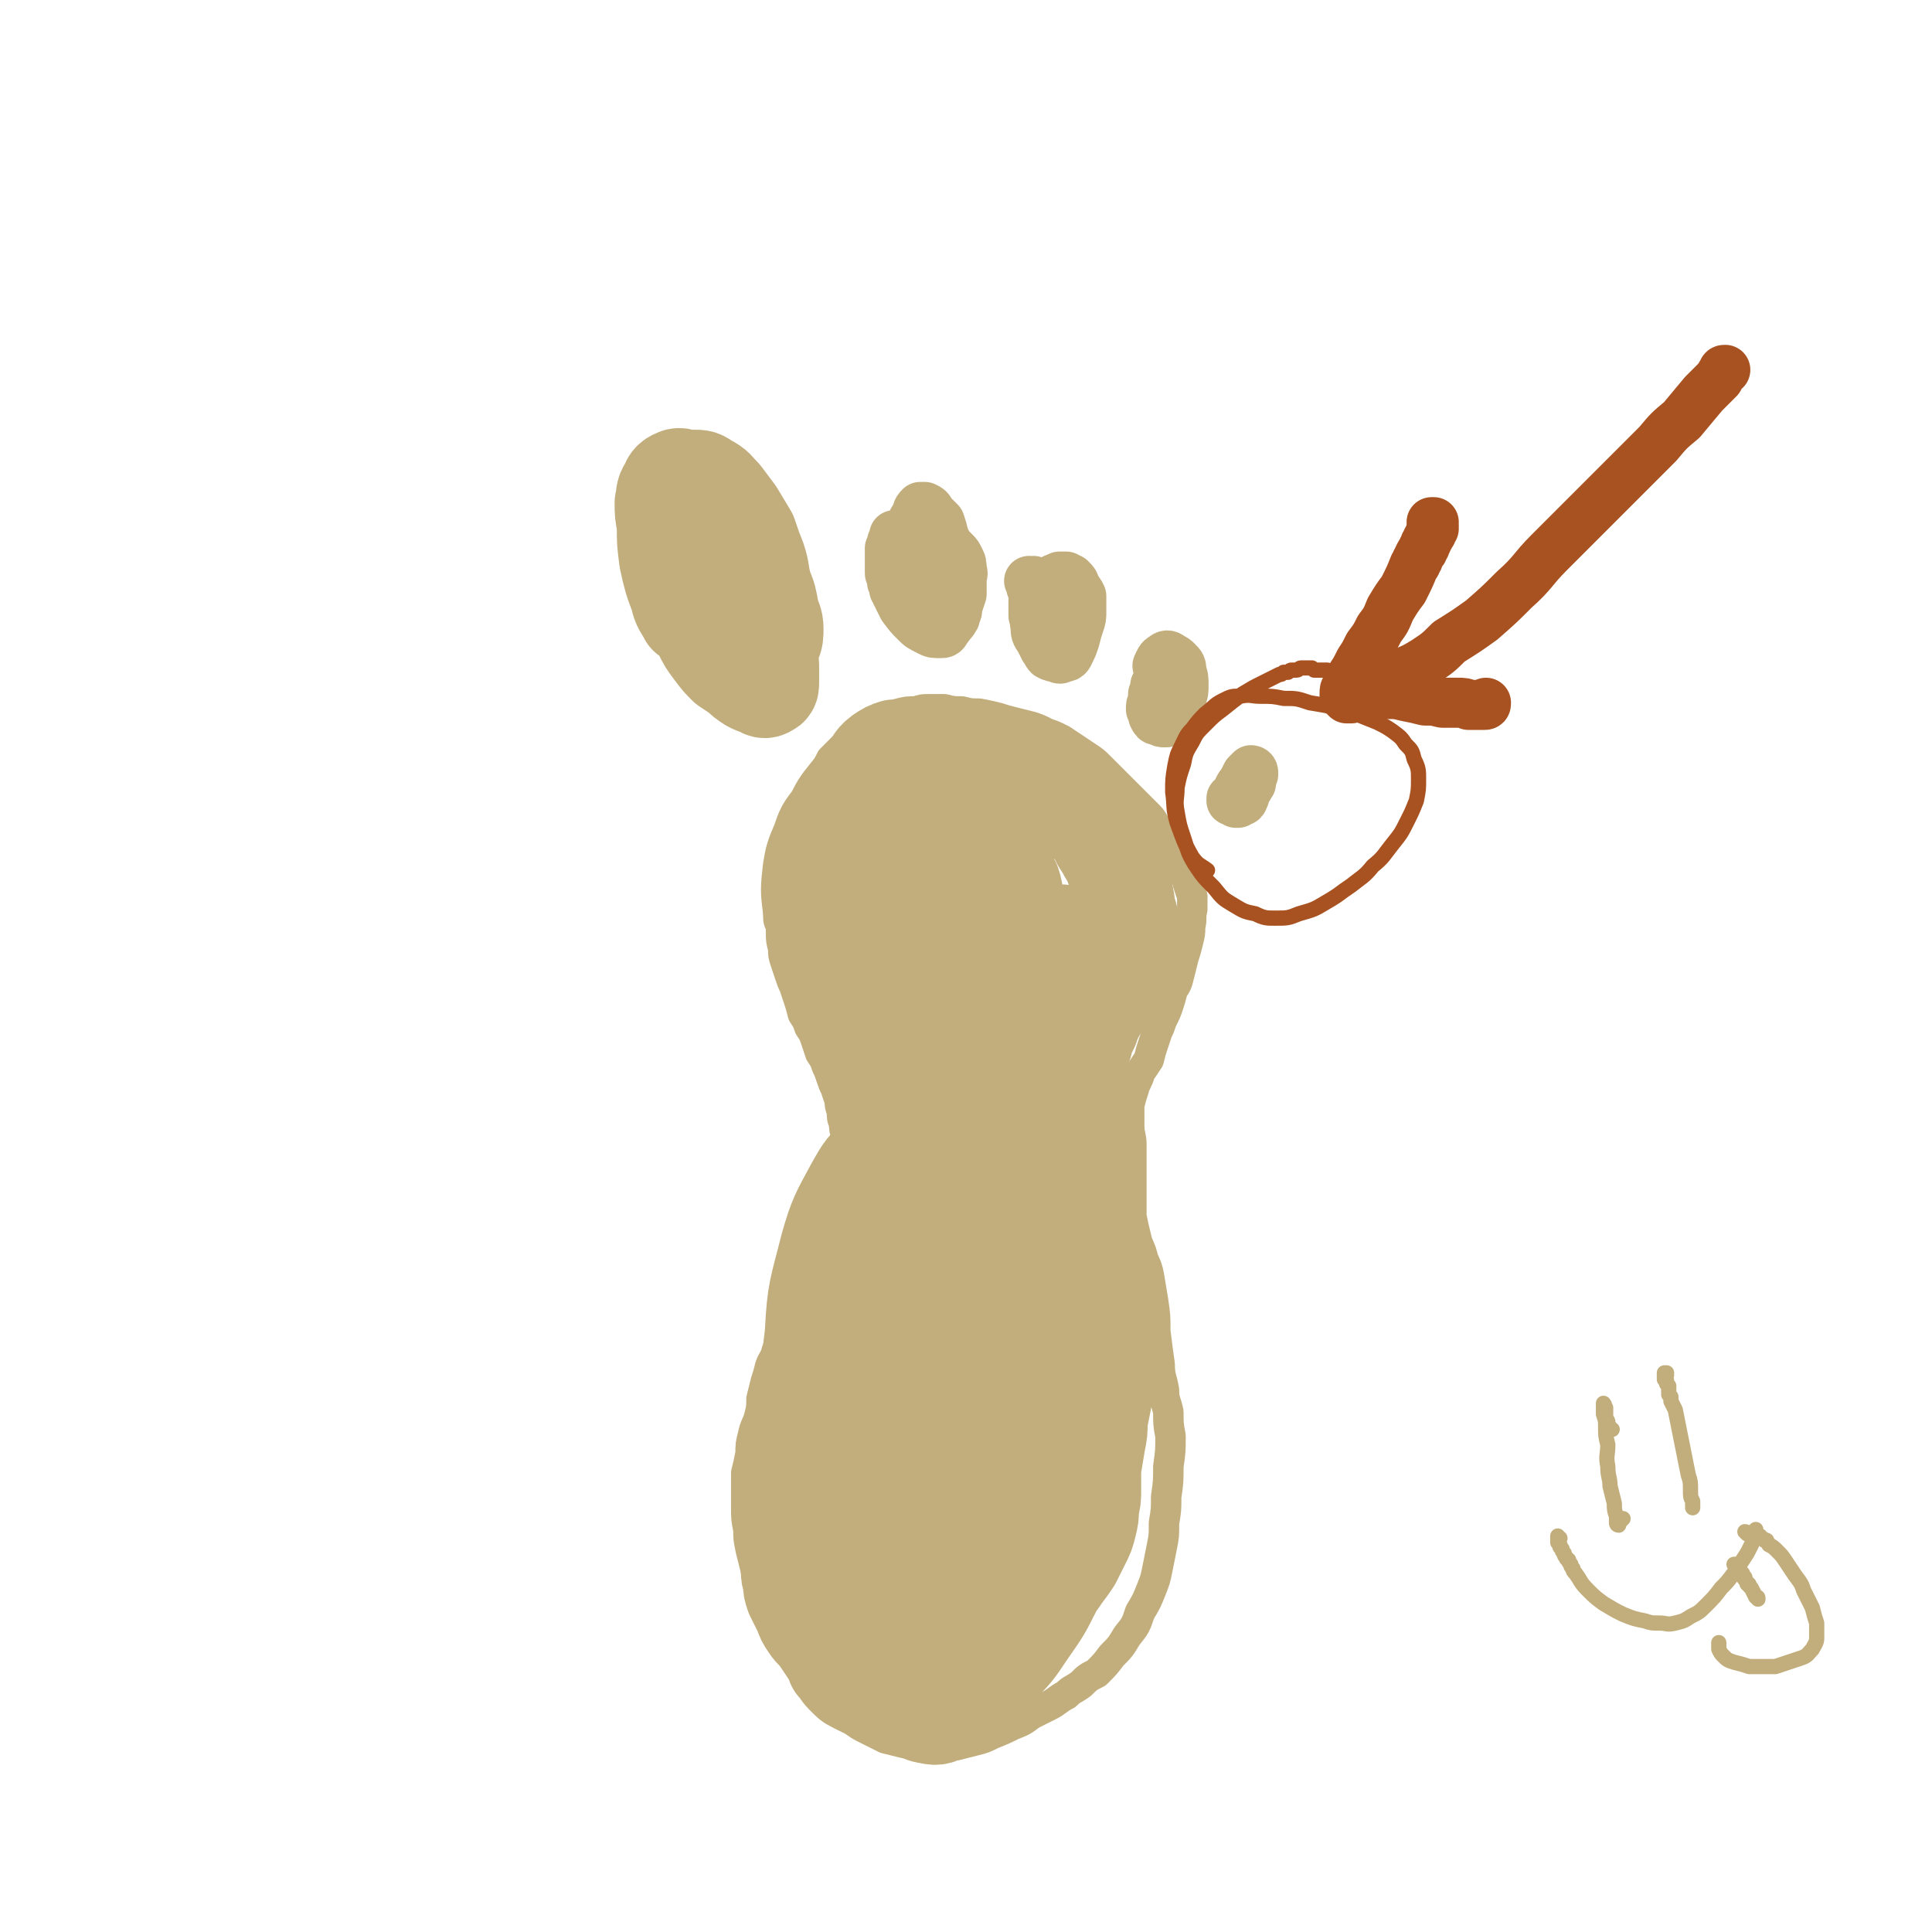
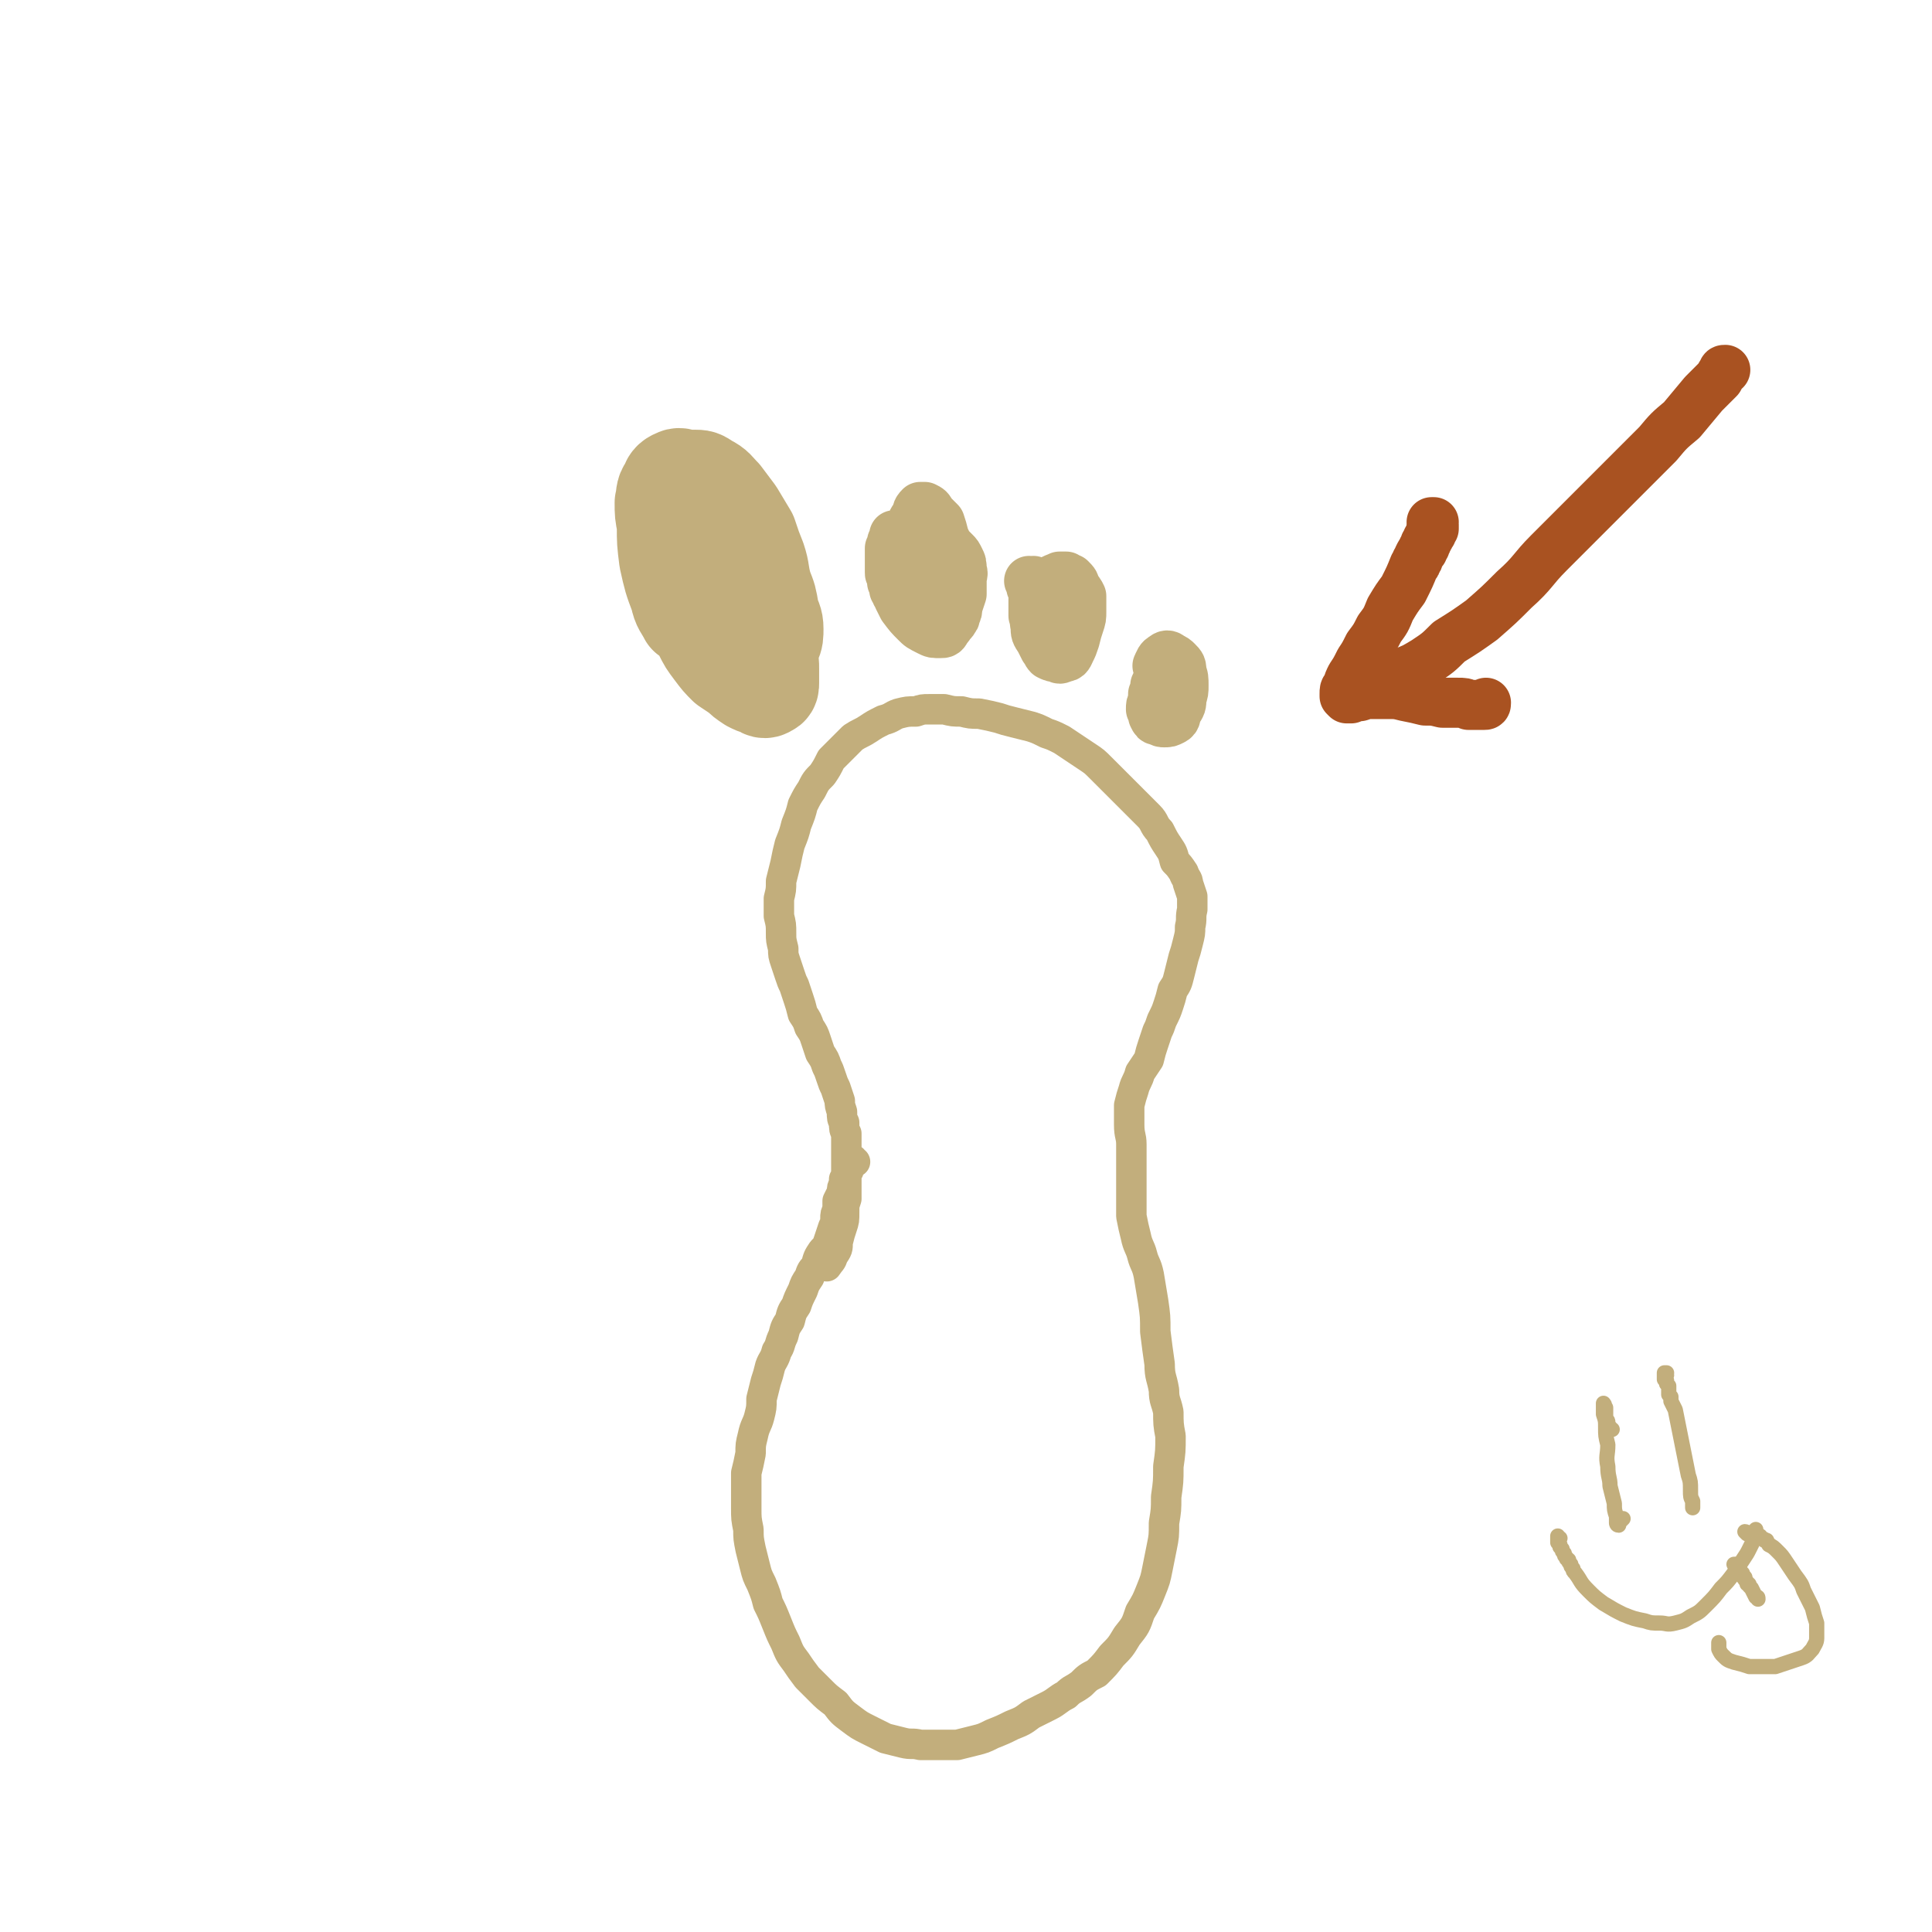
<svg xmlns="http://www.w3.org/2000/svg" viewBox="0 0 888 888" version="1.1">
  <g fill="none" stroke="#C2AE7C" stroke-width="14" stroke-linecap="round" stroke-linejoin="round">
    <path d="M393,534c-1,0 -1,-1 -1,-1 0,0 0,0 0,0 0,0 0,0 0,0 0,0 0,1 0,1 0,0 0,0 -1,0 0,0 0,0 0,0 0,1 0,1 0,1 0,0 0,0 0,0 0,0 0,0 0,1 -1,0 -1,0 -1,0 0,0 0,0 0,1 0,0 0,0 0,0 0,0 0,0 0,1 0,0 0,0 -1,0 0,1 0,1 0,1 0,0 0,0 0,1 0,0 0,0 0,0 0,1 0,1 0,1 0,1 0,1 -1,1 0,0 0,0 0,1 0,0 0,0 0,1 0,0 0,0 0,0 -1,2 -1,2 -1,4 -1,2 -1,2 -2,4 0,2 0,2 0,4 -1,2 -1,2 -1,4 0,2 0,2 -1,4 -1,3 -1,3 -2,6 -1,3 -1,3 -3,5 -2,3 -2,3 -3,7 -2,2 -2,2 -3,5 -2,3 -2,3 -3,6 -2,4 -2,4 -3,7 -2,3 -2,3 -3,7 -2,3 -2,3 -3,7 -2,4 -1,4 -3,7 -1,4 -2,4 -3,7 -1,4 -1,4 -2,7 -1,4 -1,4 -2,8 0,4 0,4 -1,8 -1,4 -2,4 -3,9 -1,4 -1,4 -1,8 -1,5 -1,5 -2,9 0,4 0,4 0,8 0,4 0,4 0,8 0,5 0,5 1,10 0,4 0,4 1,9 1,4 1,4 2,8 1,4 1,4 3,8 2,5 2,5 3,9 2,4 2,4 4,9 2,5 2,5 4,9 2,5 2,5 5,9 2,3 2,3 5,7 3,3 3,3 6,6 3,3 3,3 7,6 3,4 3,4 7,7 4,3 4,3 8,5 4,2 4,2 8,4 4,1 4,1 8,2 4,1 4,0 8,1 4,0 4,0 9,0 4,0 4,0 8,0 4,-1 4,-1 8,-2 4,-1 4,-1 8,-3 5,-2 5,-2 9,-4 5,-2 5,-2 9,-5 4,-2 4,-2 8,-4 4,-2 4,-3 8,-5 3,-3 3,-2 7,-5 3,-3 3,-3 7,-5 4,-4 4,-4 7,-8 4,-4 4,-4 7,-9 4,-5 4,-5 6,-11 3,-5 3,-5 5,-10 2,-5 2,-5 3,-10 1,-5 1,-5 2,-10 1,-5 1,-5 1,-11 1,-6 1,-6 1,-12 1,-7 1,-7 1,-14 1,-7 1,-7 1,-14 -1,-5 -1,-6 -1,-11 -1,-5 -2,-5 -2,-10 -1,-6 -2,-6 -2,-12 -1,-7 -1,-7 -2,-15 0,-7 0,-7 -1,-14 -1,-6 -1,-6 -2,-12 -1,-5 -2,-5 -3,-9 -1,-4 -2,-4 -3,-9 -1,-4 -1,-4 -2,-9 0,-5 0,-5 0,-11 0,-6 0,-6 0,-12 0,-5 0,-5 0,-10 0,-4 -1,-4 -1,-9 0,-4 0,-4 0,-9 1,-4 1,-4 2,-7 1,-4 2,-4 3,-8 2,-3 2,-3 4,-6 1,-4 1,-4 2,-7 1,-3 1,-3 2,-6 1,-2 1,-2 2,-5 2,-4 2,-4 3,-7 1,-3 1,-3 2,-7 2,-3 2,-3 3,-7 1,-4 1,-4 2,-8 1,-3 1,-3 2,-7 1,-4 1,-4 1,-7 1,-4 0,-4 1,-8 0,-3 0,-3 0,-6 -1,-3 -1,-3 -2,-6 0,-2 -1,-2 -2,-5 -2,-3 -2,-3 -4,-5 -1,-4 -1,-4 -3,-7 -2,-3 -2,-3 -4,-7 -3,-3 -2,-4 -5,-7 -3,-3 -3,-3 -6,-6 -3,-3 -3,-3 -6,-6 -3,-3 -3,-3 -5,-5 -3,-3 -3,-3 -5,-5 -3,-3 -3,-3 -6,-5 -3,-2 -3,-2 -6,-4 -3,-2 -3,-2 -6,-4 -4,-2 -4,-2 -7,-3 -4,-2 -4,-2 -7,-3 -4,-1 -4,-1 -8,-2 -4,-1 -4,-1 -7,-2 -4,-1 -4,-1 -9,-2 -4,0 -4,0 -8,-1 -4,0 -4,0 -8,-1 -3,0 -3,0 -7,0 -3,0 -3,0 -6,1 -4,0 -4,0 -8,1 -3,1 -3,2 -7,3 -4,2 -4,2 -7,4 -3,2 -4,2 -7,4 -2,2 -2,2 -5,5 -2,2 -2,2 -5,5 -2,4 -2,4 -4,7 -3,3 -3,3 -5,7 -2,3 -2,3 -4,7 -1,4 -1,4 -3,9 -1,4 -1,4 -3,9 -1,4 -1,4 -2,9 -1,4 -1,4 -2,8 0,4 0,4 -1,8 0,4 0,4 0,8 1,4 1,4 1,8 0,3 0,3 1,7 0,3 0,3 1,6 1,3 1,3 2,6 1,3 1,3 2,5 1,3 1,3 2,6 1,3 1,3 2,7 2,3 2,3 3,6 2,3 2,3 3,6 1,3 1,3 2,6 2,3 2,3 3,6 1,2 1,2 2,5 1,3 1,3 2,5 1,3 1,3 2,6 0,2 0,2 1,5 0,3 0,3 1,5 0,3 0,3 1,5 0,3 0,3 0,5 0,3 0,3 0,5 0,2 0,2 0,4 0,3 0,3 0,5 0,3 0,3 0,5 0,3 0,3 0,6 -1,3 -1,3 -1,6 0,4 0,4 -1,7 -1,3 -1,3 -2,7 0,3 0,3 -2,6 -1,3 -1,2 -3,5 " />
-     <path d="M385,420c0,0 0,0 -1,-1 0,0 1,1 1,1 0,0 0,0 -1,0 0,-1 0,-1 0,-1 -1,-1 -1,-1 -1,-1 0,0 0,0 -1,-1 0,0 0,0 0,-1 0,0 0,0 0,-1 0,-1 0,-1 -1,-2 0,0 0,0 0,-1 0,-1 0,-1 0,-2 0,0 0,0 0,-1 0,-1 0,-1 0,-2 0,0 0,0 0,-1 -1,-1 -1,-1 -1,-2 0,-1 0,-1 0,-1 0,-1 0,-1 0,-2 0,0 0,0 0,-1 0,-1 0,-1 1,-1 0,-1 0,-1 0,-2 0,0 0,0 0,-1 1,-2 1,-2 3,-3 1,-2 1,-3 3,-4 2,0 3,-1 4,0 1,0 2,1 2,3 0,3 0,4 0,7 -2,7 -2,7 -4,12 -3,6 -3,6 -6,12 -2,3 -1,4 -4,7 -1,2 -2,2 -3,2 -1,0 -1,-1 -2,-2 -1,-5 -1,-5 0,-10 0,-8 1,-8 2,-15 2,-8 2,-8 4,-16 2,-6 2,-6 4,-12 2,-3 2,-3 3,-7 1,0 1,-1 1,-1 1,2 1,3 0,5 0,7 0,7 -2,14 -1,8 -1,8 -3,15 -2,7 -2,7 -5,13 -3,6 -3,6 -6,11 -3,3 -3,4 -6,5 -2,1 -3,0 -4,-2 -1,-5 0,-6 0,-12 2,-9 2,-9 4,-18 1,-7 1,-7 3,-15 2,-4 2,-4 4,-8 1,-2 1,-3 2,-4 1,0 2,0 3,1 1,2 1,3 2,6 0,6 1,6 0,12 0,7 0,7 -3,13 -2,6 -2,6 -6,11 -3,4 -3,5 -7,8 -2,1 -4,2 -5,1 -2,-2 -1,-4 -1,-8 1,-8 1,-8 4,-16 3,-9 3,-9 7,-18 3,-7 3,-8 8,-14 3,-5 4,-6 9,-9 3,-2 4,-3 8,-3 4,1 5,2 7,5 4,6 4,7 5,14 1,8 2,9 0,18 -1,8 -2,9 -6,16 -4,8 -4,8 -10,14 -5,5 -5,6 -10,8 -3,1 -5,1 -6,-1 -3,-4 -2,-6 -2,-11 1,-10 2,-10 5,-19 3,-11 3,-11 8,-21 3,-9 3,-9 9,-18 3,-6 3,-6 8,-11 3,-2 4,-3 6,-3 3,1 4,3 5,6 1,7 1,7 1,14 -1,10 -1,10 -4,19 -3,10 -3,10 -8,18 -5,8 -5,8 -12,14 -4,5 -4,6 -10,9 -2,1 -5,1 -6,-1 -1,-5 -1,-7 1,-13 3,-11 3,-11 8,-21 5,-12 5,-12 12,-22 5,-8 5,-8 12,-14 4,-3 5,-4 10,-4 4,1 5,2 8,7 4,6 4,7 5,14 1,11 1,12 -1,23 -2,11 -2,12 -7,22 -4,11 -5,10 -11,20 -4,6 -4,6 -9,13 -2,2 -3,2 -5,4 " />
  </g>
  <g fill="none" stroke="#C2AE7C" stroke-width="45" stroke-linecap="round" stroke-linejoin="round">
-     <path d="M413,499c0,0 0,-1 -1,-1 0,0 1,0 1,0 0,0 0,0 0,0 0,0 0,0 0,0 0,1 0,1 0,1 0,1 0,1 0,1 0,1 0,1 0,2 0,0 0,0 -1,1 0,1 0,1 0,2 0,1 0,1 0,2 0,1 0,1 0,2 -1,2 -1,2 -1,3 0,2 0,2 0,3 0,2 0,2 0,4 0,1 0,1 0,3 0,2 0,2 0,4 0,2 0,2 0,4 -1,2 -1,2 -1,4 0,2 0,2 0,4 0,2 0,2 0,4 0,2 0,2 0,4 1,6 1,6 1,12 0,7 0,7 0,15 0,7 0,7 -1,14 0,6 0,6 -2,12 -1,5 -1,5 -2,10 -2,4 -2,4 -4,8 -2,3 -2,3 -4,6 -2,2 -2,2 -5,4 -2,1 -2,1 -4,3 -2,1 -2,1 -4,3 -2,1 -2,1 -4,3 -2,2 -2,2 -3,4 -1,2 -1,2 -2,5 -1,3 -1,3 -1,7 -1,4 -1,4 -1,8 0,5 0,5 -1,9 0,4 0,4 -1,8 0,3 0,3 -1,7 -1,4 -1,4 -2,7 -1,4 -1,4 -2,8 0,3 -1,3 -1,6 -1,2 -1,2 -1,5 -1,2 -1,2 -1,5 -1,3 -1,3 -1,6 0,3 0,3 1,6 0,3 0,3 1,6 2,4 2,4 4,8 1,3 1,3 3,6 2,3 3,3 5,6 2,3 2,3 4,6 2,3 2,3 3,6 2,2 2,3 4,5 1,1 1,1 2,2 2,2 2,1 3,2 2,1 2,1 4,2 3,1 3,1 5,2 3,1 3,2 6,3 2,1 2,1 5,2 3,1 3,1 5,1 3,1 3,1 5,2 2,0 2,0 4,0 2,0 2,1 4,1 2,0 3,0 5,0 2,-1 2,-1 4,-2 3,-2 3,-2 5,-4 2,-3 2,-3 3,-5 2,-2 2,-2 4,-5 1,-2 1,-2 3,-4 1,-3 1,-3 3,-6 2,-3 2,-3 5,-6 2,-4 2,-4 5,-7 3,-4 3,-4 6,-7 2,-3 2,-3 5,-6 2,-3 3,-3 5,-6 2,-2 2,-2 4,-5 3,-4 3,-4 5,-7 2,-4 2,-4 4,-8 2,-4 2,-4 3,-8 1,-4 1,-4 1,-8 1,-4 1,-4 1,-8 0,-5 0,-5 0,-10 1,-6 1,-6 2,-12 1,-5 1,-5 1,-10 1,-5 1,-5 2,-10 0,-4 0,-4 0,-8 0,-4 0,-4 -1,-9 0,-5 0,-5 -1,-11 0,-6 0,-6 -1,-12 0,-4 0,-4 0,-9 -1,-4 -1,-4 -2,-7 -1,-4 -1,-4 -1,-8 -1,-4 -1,-4 -2,-9 0,-5 0,-5 0,-11 0,-5 0,-5 0,-11 -1,-6 0,-6 -1,-11 0,-5 0,-5 -1,-10 -1,-5 -1,-5 -2,-9 -1,-4 -1,-4 -1,-8 0,-5 -1,-5 0,-10 0,-5 0,-5 1,-10 1,-5 1,-5 3,-10 1,-4 1,-4 3,-8 1,-3 1,-3 3,-7 2,-3 2,-3 4,-7 2,-3 2,-3 4,-6 2,-4 2,-4 4,-8 1,-4 1,-4 2,-9 1,-3 1,-3 1,-7 0,-3 0,-3 0,-6 0,-2 -1,-2 -1,-4 -1,-3 0,-3 -1,-5 0,-2 0,-2 -1,-4 -1,-3 0,-3 -1,-5 -1,-3 -1,-3 -3,-6 -1,-3 -1,-3 -3,-6 -1,-2 -1,-2 -3,-5 -1,-2 -1,-2 -2,-4 -1,-2 -2,-2 -3,-4 -2,-2 -2,-2 -4,-3 -2,-2 -2,-2 -4,-4 -3,-2 -3,-2 -6,-4 -3,-1 -3,-1 -6,-3 -3,-1 -3,-1 -6,-2 -3,0 -4,0 -7,-1 -3,-1 -3,-1 -6,-2 -3,-1 -3,-1 -6,-2 -3,-1 -3,-1 -6,-3 -3,-2 -3,-2 -6,-4 -4,-1 -4,-1 -9,-3 -4,-1 -4,-1 -8,-2 -4,-1 -4,-1 -9,-1 -3,-1 -3,-1 -7,-1 -3,1 -3,1 -6,3 -4,3 -3,4 -6,8 -5,5 -5,5 -9,10 -4,5 -4,5 -7,11 -4,5 -4,5 -6,11 -3,7 -3,7 -4,13 -1,9 -1,9 0,17 2,10 2,11 6,19 3,8 4,8 10,13 4,4 5,4 10,6 4,0 5,0 8,-2 5,-4 5,-5 8,-10 5,-8 5,-9 9,-17 5,-10 5,-10 8,-20 2,-10 2,-10 3,-20 1,-10 1,-10 0,-19 0,-8 0,-9 -3,-15 -2,-4 -3,-5 -7,-6 -5,0 -6,1 -10,4 -6,5 -6,5 -10,12 -5,9 -5,9 -7,18 -3,11 -3,11 -3,22 -1,9 -1,9 1,19 1,7 1,7 3,14 1,6 1,6 4,10 3,3 4,4 7,3 5,0 6,-1 9,-4 7,-6 7,-7 12,-15 4,-8 4,-9 7,-18 2,-9 2,-9 2,-18 -1,-6 0,-7 -3,-13 -1,-3 -3,-5 -6,-5 -6,1 -7,3 -11,8 -6,8 -6,9 -10,19 -3,10 -3,11 -4,22 0,11 -1,12 2,23 3,8 3,9 9,15 4,5 6,6 12,7 7,1 9,1 15,-3 6,-4 6,-5 10,-12 5,-8 5,-8 8,-17 3,-9 3,-9 4,-18 0,-6 1,-7 -1,-13 -1,-2 -2,-4 -4,-4 -5,2 -6,3 -9,8 -7,10 -7,11 -11,23 -6,16 -6,16 -9,33 -3,14 -3,14 -3,29 0,10 -1,11 3,20 2,6 3,8 9,10 5,3 8,2 12,-2 7,-5 8,-6 11,-15 5,-11 5,-11 6,-24 2,-14 2,-15 0,-29 -1,-14 -1,-15 -6,-28 -3,-9 -3,-11 -10,-16 -6,-3 -9,-2 -15,1 -10,6 -11,7 -17,17 -8,14 -8,15 -12,31 -4,16 -4,16 -4,33 0,10 0,12 5,21 3,6 4,8 10,11 6,2 8,1 13,-2 5,-5 6,-6 8,-14 3,-8 3,-9 2,-18 0,-10 -1,-10 -4,-20 -3,-10 -3,-11 -8,-20 -4,-7 -4,-8 -10,-11 -5,-2 -7,-2 -11,0 -5,4 -5,6 -7,13 -4,11 -3,12 -4,24 0,11 0,11 2,23 1,8 1,8 5,16 3,5 3,6 8,10 5,3 6,2 12,4 6,1 6,0 12,1 2,0 3,0 5,2 1,0 1,1 1,3 -1,3 -1,3 -3,7 -2,4 -3,4 -5,8 -4,4 -4,4 -7,8 -4,5 -4,5 -8,10 -5,6 -5,6 -10,12 -5,7 -5,8 -11,15 -6,7 -6,7 -12,14 -5,6 -6,6 -10,13 -4,7 -5,7 -7,14 -2,6 -2,7 -2,14 0,5 0,6 2,11 1,3 2,4 4,5 3,0 4,-1 6,-3 4,-7 3,-8 6,-17 4,-15 4,-15 8,-30 4,-16 5,-16 9,-33 4,-16 4,-16 6,-33 0,-9 1,-11 -1,-18 -1,-2 -4,-3 -6,-1 -6,4 -7,6 -11,13 -7,13 -8,14 -12,28 -5,20 -6,20 -7,40 -3,24 -2,24 -1,47 1,24 2,24 6,47 3,17 3,17 7,34 3,11 2,12 6,21 2,5 3,7 7,9 2,1 4,-1 6,-4 4,-9 3,-10 5,-21 4,-19 3,-19 6,-39 4,-27 3,-27 8,-54 5,-30 5,-30 12,-59 7,-27 7,-27 15,-54 7,-28 7,-28 15,-56 4,-16 4,-16 8,-31 2,-8 2,-8 3,-16 1,-1 1,-4 1,-3 -2,2 -3,4 -5,9 -5,15 -5,15 -9,29 -6,22 -6,22 -10,43 -5,26 -4,26 -8,52 -5,27 -5,27 -10,54 -4,23 -4,23 -7,45 -2,14 -3,14 -4,27 0,7 0,8 2,13 0,2 3,2 4,1 5,-7 4,-8 7,-16 4,-16 4,-16 7,-33 5,-22 4,-22 8,-44 5,-27 4,-27 9,-54 5,-27 5,-27 10,-53 4,-21 3,-21 8,-42 2,-12 3,-12 6,-24 1,-5 1,-5 2,-10 0,-1 0,-2 0,-2 0,2 0,3 -1,5 -2,11 -3,11 -5,22 -3,19 -4,19 -6,39 -3,25 -2,25 -4,50 -1,23 0,23 -2,47 -1,21 -1,21 -4,41 -2,19 -2,19 -5,37 -2,14 -2,14 -4,28 -2,7 -1,7 -3,14 0,1 0,2 0,2 1,-4 2,-6 2,-11 2,-12 2,-13 4,-25 3,-17 2,-17 6,-33 4,-17 4,-17 9,-33 3,-10 3,-10 8,-19 2,-4 3,-5 5,-6 1,-1 1,1 1,3 -1,8 -1,8 -3,16 -2,15 -2,15 -4,30 -3,19 -2,19 -6,38 -2,16 -2,16 -7,32 -3,11 -3,11 -9,21 -3,5 -4,7 -7,8 -2,1 -3,-1 -3,-3 -1,-9 -1,-9 0,-18 2,-13 2,-13 5,-25 1,-6 2,-6 4,-13 1,-1 2,-2 2,-2 -1,1 -2,3 -3,5 -3,6 -4,5 -7,11 -4,8 -4,8 -7,16 -5,10 -5,10 -8,20 -4,12 -4,12 -7,24 -3,11 -3,11 -5,22 -1,6 -1,7 -1,12 1,3 1,4 3,4 4,1 5,1 8,-1 6,-3 6,-4 11,-8 7,-6 7,-6 13,-12 8,-8 8,-8 14,-17 7,-10 7,-10 12,-20 4,-8 4,-8 7,-18 3,-8 3,-8 4,-16 1,-7 1,-7 0,-14 0,-6 0,-6 -1,-12 -1,-4 -1,-4 -3,-7 0,-1 -1,-1 -2,-1 -1,0 -1,0 -2,1 -1,3 -1,4 -2,7 0,5 0,5 0,10 1,5 1,5 2,10 1,3 2,3 3,6 0,1 1,1 1,2 1,0 1,0 1,0 1,-2 1,-2 2,-4 1,-4 1,-4 3,-7 1,-3 1,-3 2,-5 1,-1 1,-1 1,-1 0,0 0,0 0,1 0,0 0,0 0,1 " />
    <path d="M327,279c0,0 -1,-1 -1,-1 0,0 1,1 1,1 0,0 0,-1 0,-1 0,-1 0,-1 0,-2 -1,0 -1,0 -1,-1 0,-1 0,-1 0,-2 0,0 0,0 0,-1 -1,-1 0,-1 -1,-1 0,-1 0,-1 0,-2 -1,0 -1,0 -1,-1 0,0 0,0 0,-1 -1,0 -1,0 -1,-1 0,0 0,0 -1,-1 0,0 0,0 0,0 0,-1 0,-1 -1,-1 0,0 0,0 0,0 0,0 0,0 -1,-1 0,0 0,0 0,0 0,0 0,0 0,0 0,0 0,0 -1,0 0,0 0,0 0,0 0,0 0,0 -1,1 0,2 0,2 0,4 0,3 -1,3 0,7 0,4 0,4 2,7 1,5 1,5 3,9 2,4 2,4 5,8 3,4 3,4 6,7 3,2 3,2 6,4 2,2 2,2 5,4 2,1 2,1 5,2 1,1 2,1 3,0 1,0 1,-1 1,-2 0,-3 0,-3 0,-6 0,-4 0,-4 -1,-9 -1,-5 -1,-5 -2,-11 -1,-7 -1,-7 -3,-13 -2,-8 -2,-8 -5,-15 -3,-7 -3,-7 -6,-13 -2,-5 -3,-5 -6,-10 -3,-5 -3,-5 -6,-9 -2,-4 -2,-4 -6,-7 -2,-1 -2,-1 -4,-1 -3,-1 -3,-1 -5,0 -2,1 -2,2 -3,4 -2,3 -1,3 -2,7 0,5 0,5 1,10 2,6 2,6 4,12 2,6 3,6 5,12 3,6 3,6 6,11 2,5 2,5 5,8 2,4 2,4 5,6 2,3 2,3 5,5 3,2 3,2 6,3 2,1 2,0 5,0 2,0 3,1 5,0 1,-1 2,-1 3,-3 1,-2 1,-3 1,-6 0,-4 -1,-4 -2,-8 -1,-6 -1,-6 -3,-11 -2,-7 -1,-7 -3,-13 -2,-5 -2,-5 -4,-11 -3,-5 -3,-5 -6,-10 -3,-4 -3,-4 -6,-8 -3,-3 -3,-4 -7,-6 -3,-2 -3,-2 -6,-2 -4,1 -4,1 -6,3 -4,3 -4,4 -5,8 -2,5 -2,5 -2,11 0,7 0,7 1,15 2,9 2,9 5,17 1,5 2,5 4,9 " />
  </g>
  <g fill="none" stroke="#C2AE7C" stroke-width="23" stroke-linecap="round" stroke-linejoin="round">
    <path d="M412,247c0,0 -1,-1 -1,-1 0,0 1,0 1,1 0,0 0,0 -1,0 0,1 0,1 0,1 0,1 0,1 -1,1 0,1 0,1 0,1 0,1 0,1 -1,2 0,0 0,0 0,1 0,1 0,1 0,1 0,1 0,1 0,2 0,0 0,0 0,1 0,1 0,1 0,1 0,1 0,1 0,2 0,1 0,1 0,1 0,1 0,1 0,2 0,1 0,1 1,2 0,1 0,1 0,2 0,1 0,1 1,2 0,1 0,1 0,2 1,1 1,1 1,2 1,1 1,1 1,2 1,2 1,2 2,4 3,4 3,4 6,7 2,2 2,2 6,4 2,1 2,1 5,1 2,0 2,0 3,-2 2,-2 2,-3 2,-5 1,-4 1,-5 1,-9 0,-5 0,-5 0,-10 0,-5 0,-5 -1,-10 -1,-4 -1,-4 -3,-8 -1,-4 -1,-4 -2,-7 -2,-2 -2,-2 -4,-4 -1,-2 -1,-2 -3,-3 -1,0 -1,0 -2,0 -2,2 -1,2 -2,4 -2,3 -2,3 -3,7 -1,5 -1,5 -1,10 1,7 1,7 3,13 2,5 2,5 5,10 3,3 3,3 6,5 2,2 2,2 4,3 1,0 1,0 2,0 0,1 1,1 1,0 1,-1 1,-1 1,-2 1,-2 1,-2 1,-4 1,-3 1,-3 2,-6 0,-3 0,-3 0,-6 0,-3 1,-3 0,-5 0,-3 0,-3 -1,-5 -1,-2 -1,-2 -2,-3 -1,-1 -1,-1 -2,-2 -1,-1 -1,-1 -2,-1 -1,-1 -1,-1 -2,-2 -1,-1 -1,-1 -2,-2 -1,-1 -1,-1 -2,-2 -1,-1 -1,0 -1,-1 -1,0 -1,0 -1,-1 0,0 0,0 0,-1 1,-1 1,-1 1,-1 0,-1 0,-1 1,-1 0,0 0,0 0,0 0,0 0,0 1,0 0,0 0,-1 0,0 0,0 0,0 0,0 0,1 0,1 0,1 1,1 1,1 1,2 0,0 0,0 1,1 " />
    <path d="M476,268c0,0 -1,0 -1,-1 0,0 0,1 0,1 0,0 0,0 0,0 0,0 0,0 -1,0 0,0 0,0 0,0 0,0 0,0 0,0 0,0 0,0 0,0 0,0 0,0 0,0 0,0 0,0 0,0 0,0 -1,-1 -1,-1 0,0 0,0 1,1 0,0 0,0 0,0 0,0 -1,-1 -1,-1 0,0 1,0 1,1 0,0 0,0 0,0 0,0 0,0 0,0 0,0 0,0 0,0 0,0 0,0 0,1 0,0 0,0 0,0 1,1 0,1 0,1 1,0 1,0 1,1 0,1 0,1 0,3 0,2 0,2 0,4 0,2 0,2 0,5 1,3 1,3 1,6 1,2 1,2 2,5 1,2 1,2 2,4 1,1 1,2 2,3 2,1 2,1 4,1 1,1 1,1 3,0 2,0 2,-1 3,-3 1,-2 1,-2 2,-5 1,-4 1,-4 2,-7 1,-3 1,-3 1,-6 0,-3 0,-4 0,-7 -1,-2 -1,-2 -3,-4 0,-2 0,-2 -2,-4 -1,0 -1,0 -2,-1 -2,0 -2,0 -3,0 -2,1 -3,1 -4,2 -3,2 -3,2 -4,5 -2,4 -2,4 -3,8 0,4 -1,4 0,8 0,3 0,3 2,6 1,2 1,2 3,2 2,1 3,1 4,0 2,-1 2,-2 3,-4 2,-2 1,-2 2,-5 1,-2 1,-2 1,-5 1,-1 1,-1 1,-3 " />
    <path d="M540,308c0,0 -1,-1 -1,-1 0,0 1,0 1,0 -1,0 -1,0 -1,0 -1,0 -1,0 -1,0 -1,0 -1,0 -1,1 -1,0 -1,0 -1,0 0,0 0,0 0,0 -1,0 -1,0 -1,1 0,0 0,0 0,0 -1,0 -1,0 -1,1 0,0 0,0 0,0 0,1 -1,1 -1,1 0,0 0,0 0,1 -1,0 -1,0 -1,1 0,1 0,1 0,1 -1,1 0,1 -1,1 0,1 0,1 0,2 0,0 0,0 0,1 -1,1 -1,1 -1,1 0,1 0,1 0,2 0,0 0,0 0,1 -1,2 -1,2 -1,4 1,1 1,2 1,3 1,2 1,2 2,2 2,1 2,1 3,1 2,0 2,0 4,-1 2,-1 1,-2 2,-4 2,-3 2,-3 2,-6 1,-3 1,-3 1,-6 0,-3 0,-4 -1,-6 0,-3 0,-3 -2,-5 -1,-1 -1,-1 -3,-2 -1,-1 -2,-1 -3,0 -2,1 -2,2 -3,4 " />
-     <path d="M567,368c0,0 -1,-1 -1,-1 0,0 0,0 0,1 0,0 0,0 0,-1 0,0 0,0 0,0 1,0 1,0 1,0 0,0 0,0 0,0 0,0 0,0 1,0 0,0 0,0 0,0 0,0 0,0 1,0 0,0 0,0 0,0 0,0 0,-1 0,-1 1,0 1,0 1,0 1,0 0,0 1,-1 0,0 0,0 0,0 1,0 1,0 1,-1 0,0 0,0 0,0 1,-1 1,-1 1,-1 0,0 0,0 0,-1 1,0 1,0 1,-1 0,0 0,0 0,0 0,-1 1,-1 1,-1 0,-2 0,-2 1,-4 0,-1 0,-1 0,-1 0,-1 -1,-1 -1,-1 -1,1 -1,1 -2,2 -1,2 -1,2 -2,4 -1,1 -1,1 -2,3 -1,2 -1,2 -1,4 0,1 0,1 0,2 0,0 1,0 1,0 1,-1 1,-1 2,-1 1,-1 0,-1 1,-2 0,0 0,-1 0,-1 0,0 0,0 0,0 " />
  </g>
  <g fill="none" stroke="#A95221" stroke-width="23" stroke-linecap="round" stroke-linejoin="round">
    <path d="M634,314c0,0 -1,-1 -1,-1 0,0 0,1 0,1 0,0 0,0 0,0 0,0 0,0 0,0 0,0 0,0 -1,0 0,0 0,0 0,0 0,0 0,0 0,0 0,0 0,0 0,0 0,0 0,0 0,0 0,0 0,-1 0,-1 0,0 0,0 0,1 0,0 0,0 0,0 0,0 0,-1 0,-1 0,0 0,0 0,1 0,0 0,0 0,0 0,0 0,0 0,0 1,0 1,0 1,0 0,0 0,0 0,0 0,0 0,0 1,0 0,0 0,0 0,-1 1,0 1,0 1,0 2,0 2,0 3,-1 4,-1 4,-1 7,-3 5,-2 5,-2 10,-5 6,-4 6,-4 11,-9 8,-5 8,-5 15,-10 8,-7 8,-7 15,-14 9,-8 8,-9 16,-17 10,-10 10,-10 20,-20 10,-10 10,-10 19,-19 6,-6 6,-6 11,-11 5,-6 5,-6 11,-11 5,-6 5,-6 10,-12 3,-3 3,-3 7,-7 1,-2 1,-2 2,-3 0,-1 0,-1 1,-1 " />
    <path d="M659,243c-1,0 -1,-1 -1,-1 0,0 0,0 0,0 0,0 0,0 0,-1 0,0 0,0 0,0 1,0 1,0 1,-1 0,0 0,0 0,0 0,0 0,0 0,0 0,0 0,0 -1,0 0,0 1,0 1,1 0,0 0,0 0,0 0,0 0,0 0,1 0,0 0,0 0,1 -1,0 -1,0 -1,1 0,0 0,0 0,1 -1,1 -1,1 -1,1 0,1 0,1 -1,2 0,1 0,1 -1,2 0,1 0,1 0,1 -1,1 -1,1 -1,2 -1,1 -1,1 -2,3 0,1 0,1 -1,2 0,1 0,1 -1,2 -2,5 -2,5 -5,11 -3,4 -3,4 -6,9 -2,5 -2,5 -5,9 -2,4 -2,4 -5,8 -2,4 -2,4 -4,7 -2,4 -2,4 -4,7 -1,2 -1,2 -2,5 -1,1 -1,1 -1,3 0,1 0,1 0,1 1,1 1,1 1,1 1,0 1,0 2,0 2,-1 2,-1 4,-1 3,-1 3,-1 5,-1 4,0 4,0 8,0 4,0 4,0 8,1 5,1 5,1 9,2 4,0 4,0 8,1 3,0 3,0 7,0 3,0 3,0 5,1 2,0 2,0 4,0 1,0 1,0 2,0 1,0 1,0 1,0 0,0 0,0 0,0 1,0 1,0 1,-1 " />
  </g>
  <g fill="none" stroke="#A95221" stroke-width="7" stroke-linecap="round" stroke-linejoin="round">
-     <path d="M620,313c-1,0 -1,-1 -1,-1 0,0 0,1 0,1 0,0 0,-1 -1,-1 -1,-1 -1,-1 -1,-1 -1,-1 -1,-1 -2,-1 -1,0 -1,0 -2,-1 0,0 0,0 -1,0 0,0 0,0 -1,0 -1,0 -1,-1 -1,-1 -1,0 -1,0 -2,0 -1,0 -1,0 -1,0 -1,0 -1,0 -2,0 0,0 0,0 -1,0 -1,-1 -1,-1 -1,-1 -1,0 -1,0 -2,0 -1,0 -1,0 -2,0 0,0 0,0 -1,0 -1,0 -1,1 -2,1 -1,0 -1,0 -2,0 -1,0 -1,0 -2,1 -1,0 -1,0 -2,0 -1,1 -1,1 -2,1 -4,2 -4,2 -8,4 -4,2 -4,2 -9,5 -4,3 -4,3 -9,7 -4,3 -4,3 -8,7 -4,4 -4,4 -6,8 -3,5 -3,5 -4,10 -2,6 -2,6 -3,11 0,5 -1,6 0,11 1,6 1,6 3,12 2,6 2,7 5,12 4,6 4,6 9,11 4,5 4,5 9,8 5,3 5,3 10,4 4,2 5,2 9,2 6,0 6,0 11,-2 7,-2 7,-2 12,-5 7,-4 6,-4 12,-8 5,-4 6,-4 10,-9 5,-4 5,-5 9,-10 4,-5 4,-5 7,-11 2,-4 2,-4 4,-9 1,-5 1,-5 1,-10 0,-4 0,-5 -2,-9 -1,-4 -1,-4 -4,-7 -2,-3 -2,-3 -6,-6 -3,-2 -3,-2 -7,-4 -5,-2 -5,-2 -10,-4 -4,-1 -4,-1 -10,-3 -5,-1 -5,-1 -11,-2 -6,-2 -6,-2 -12,-2 -5,-1 -5,-1 -11,-1 -4,0 -4,-1 -9,0 -4,0 -4,0 -8,2 -4,2 -4,3 -8,6 -3,3 -3,3 -6,7 -3,3 -3,4 -5,8 -2,4 -2,4 -3,9 -1,6 -1,6 -1,12 1,7 0,7 2,14 3,8 3,9 7,16 3,4 3,3 7,6 " />
-   </g>
+     </g>
  <g fill="none" stroke="#C2AE7C" stroke-width="7" stroke-linecap="round" stroke-linejoin="round">
    <path d="M741,657c-1,0 -1,-1 -1,-1 -1,0 0,1 0,1 0,-1 0,-1 -1,-2 0,-1 0,-1 0,-1 0,-1 0,-1 -1,-2 0,-1 0,-1 0,-2 0,0 0,0 0,-1 0,0 0,0 0,-1 0,0 0,0 0,0 0,-1 0,-1 0,-1 0,0 0,0 -1,0 0,-1 0,-1 0,-1 0,0 0,0 0,0 0,0 0,0 0,0 0,0 0,0 0,0 0,0 0,0 0,0 1,0 0,-1 0,-1 0,0 0,1 0,1 0,0 0,0 0,0 0,0 0,0 0,1 0,0 0,0 0,0 0,1 0,1 0,3 1,3 1,3 1,6 0,4 0,4 1,8 0,5 -1,5 0,10 0,5 1,5 1,9 1,4 1,4 2,8 0,3 0,3 1,6 0,1 0,1 0,3 0,0 0,1 1,1 0,0 0,0 0,-1 1,-1 1,-1 2,-2 " />
    <path d="M766,632c0,-1 -1,-1 -1,-1 0,0 1,0 1,0 0,0 0,0 0,0 0,0 0,0 0,0 -1,0 -1,0 -1,0 0,0 0,0 0,0 0,0 0,0 0,0 0,0 0,0 0,0 0,0 0,0 0,0 0,1 0,1 0,1 0,0 0,0 0,0 0,1 0,1 0,1 0,0 0,0 0,1 1,0 1,0 1,1 0,0 0,0 0,1 0,0 0,0 1,1 0,0 0,0 0,1 0,1 0,1 0,1 0,1 0,1 0,2 1,1 1,1 1,1 0,1 0,1 0,2 1,2 1,2 2,4 1,5 1,5 2,10 1,5 1,5 2,10 1,5 1,5 2,10 1,3 1,3 1,7 0,3 0,3 1,5 0,2 0,2 0,3 0,0 0,0 0,0 " />
    <path d="M717,707c-1,0 -1,-1 -1,-1 0,0 0,0 0,0 0,0 0,0 0,0 0,0 0,0 0,0 0,0 0,0 0,0 0,0 0,0 0,0 0,0 0,0 0,0 0,0 0,0 0,0 0,0 0,0 0,0 0,0 0,1 0,1 0,0 0,0 0,0 0,0 0,0 0,1 0,0 0,0 0,1 1,0 0,0 1,1 0,0 0,0 0,1 1,1 1,1 1,1 0,1 0,1 1,2 0,1 0,1 1,2 0,1 0,0 1,1 0,1 0,1 1,2 0,1 0,1 1,2 0,1 0,1 1,2 3,4 2,4 6,8 3,3 3,3 7,6 5,3 5,3 9,5 5,2 5,2 10,3 3,1 3,1 7,1 3,0 3,1 7,0 4,-1 4,-1 7,-3 4,-2 4,-2 7,-5 4,-4 4,-4 7,-8 3,-3 3,-3 6,-7 2,-3 2,-3 4,-6 2,-3 2,-3 3,-5 1,-2 1,-2 2,-4 1,-1 0,-1 1,-2 0,-1 0,-1 0,-2 0,-1 0,-1 0,-1 " />
    <path d="M803,705c0,0 0,-1 -1,-1 0,0 1,1 1,1 0,0 0,0 0,0 0,0 0,0 0,0 0,0 0,0 0,0 1,0 1,0 1,0 0,-1 0,0 0,0 0,0 0,0 1,0 0,0 0,0 0,0 0,0 0,-1 1,0 0,0 0,0 0,0 0,0 0,0 0,0 1,0 1,0 1,0 0,0 0,0 1,1 0,0 0,0 0,0 0,0 0,0 1,0 0,0 0,0 0,1 0,0 1,0 1,0 0,0 0,0 0,0 1,1 1,0 1,1 0,0 0,0 1,0 0,1 1,1 1,2 2,1 2,1 4,3 2,2 2,2 4,5 2,3 2,3 4,6 3,4 3,4 4,7 2,4 2,4 4,8 1,4 1,4 2,7 0,3 0,4 0,7 0,2 -1,3 -2,5 -2,2 -2,3 -5,4 -6,2 -6,2 -12,4 -6,0 -6,0 -12,0 -3,-1 -3,-1 -7,-2 -3,-1 -3,-1 -5,-3 -1,-1 -1,-1 -2,-3 0,-1 0,-1 0,-3 " />
    <path d="M798,720c0,0 0,-1 -1,-1 0,0 1,0 1,1 0,0 0,-1 0,-1 0,0 0,0 0,0 0,0 0,0 0,0 0,0 0,0 0,0 0,0 0,0 0,0 0,1 0,0 -1,0 0,0 1,0 1,0 0,1 0,1 0,1 0,0 0,0 0,0 0,1 1,0 1,1 0,0 0,0 0,0 0,1 0,1 1,1 0,1 0,1 0,1 1,0 1,0 1,1 0,1 0,1 1,1 0,1 0,1 0,1 1,1 1,1 1,2 1,0 1,0 1,1 0,0 0,0 1,1 1,2 1,2 2,4 1,0 1,0 1,1 " />
  </g>
</svg>